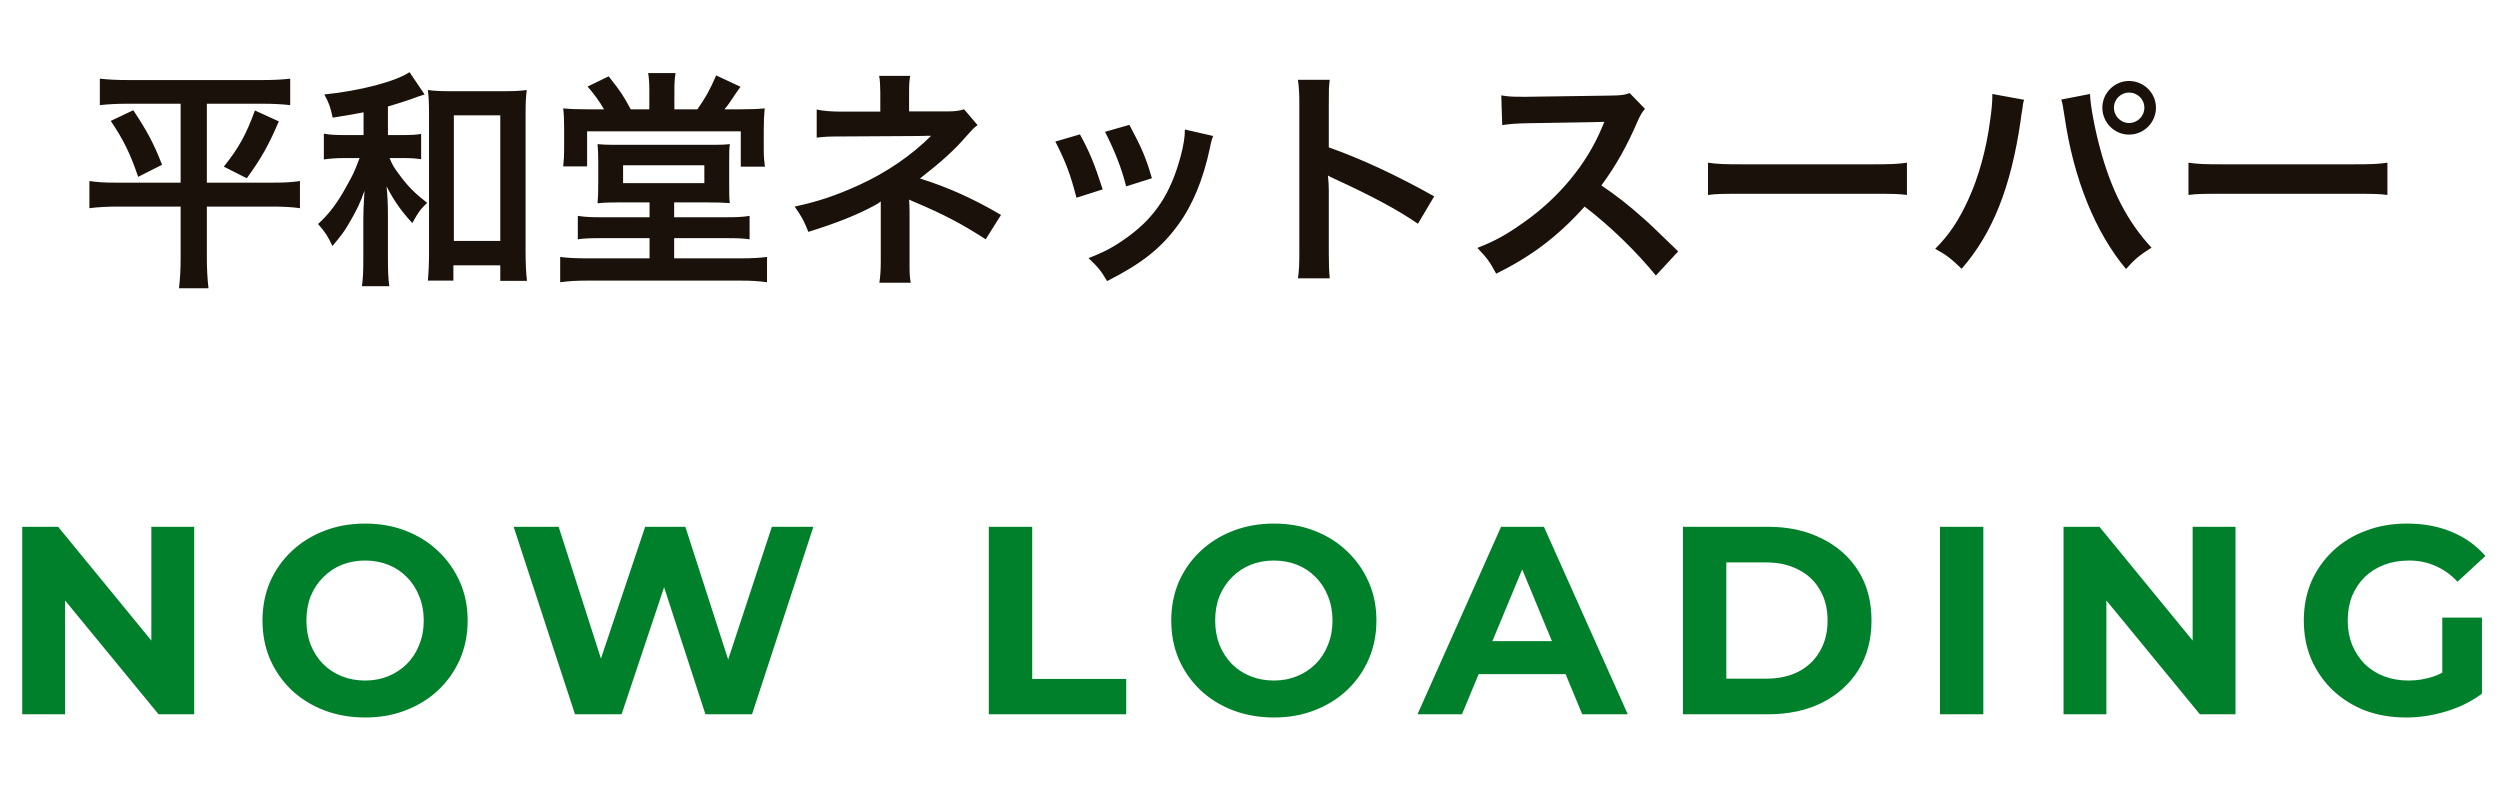
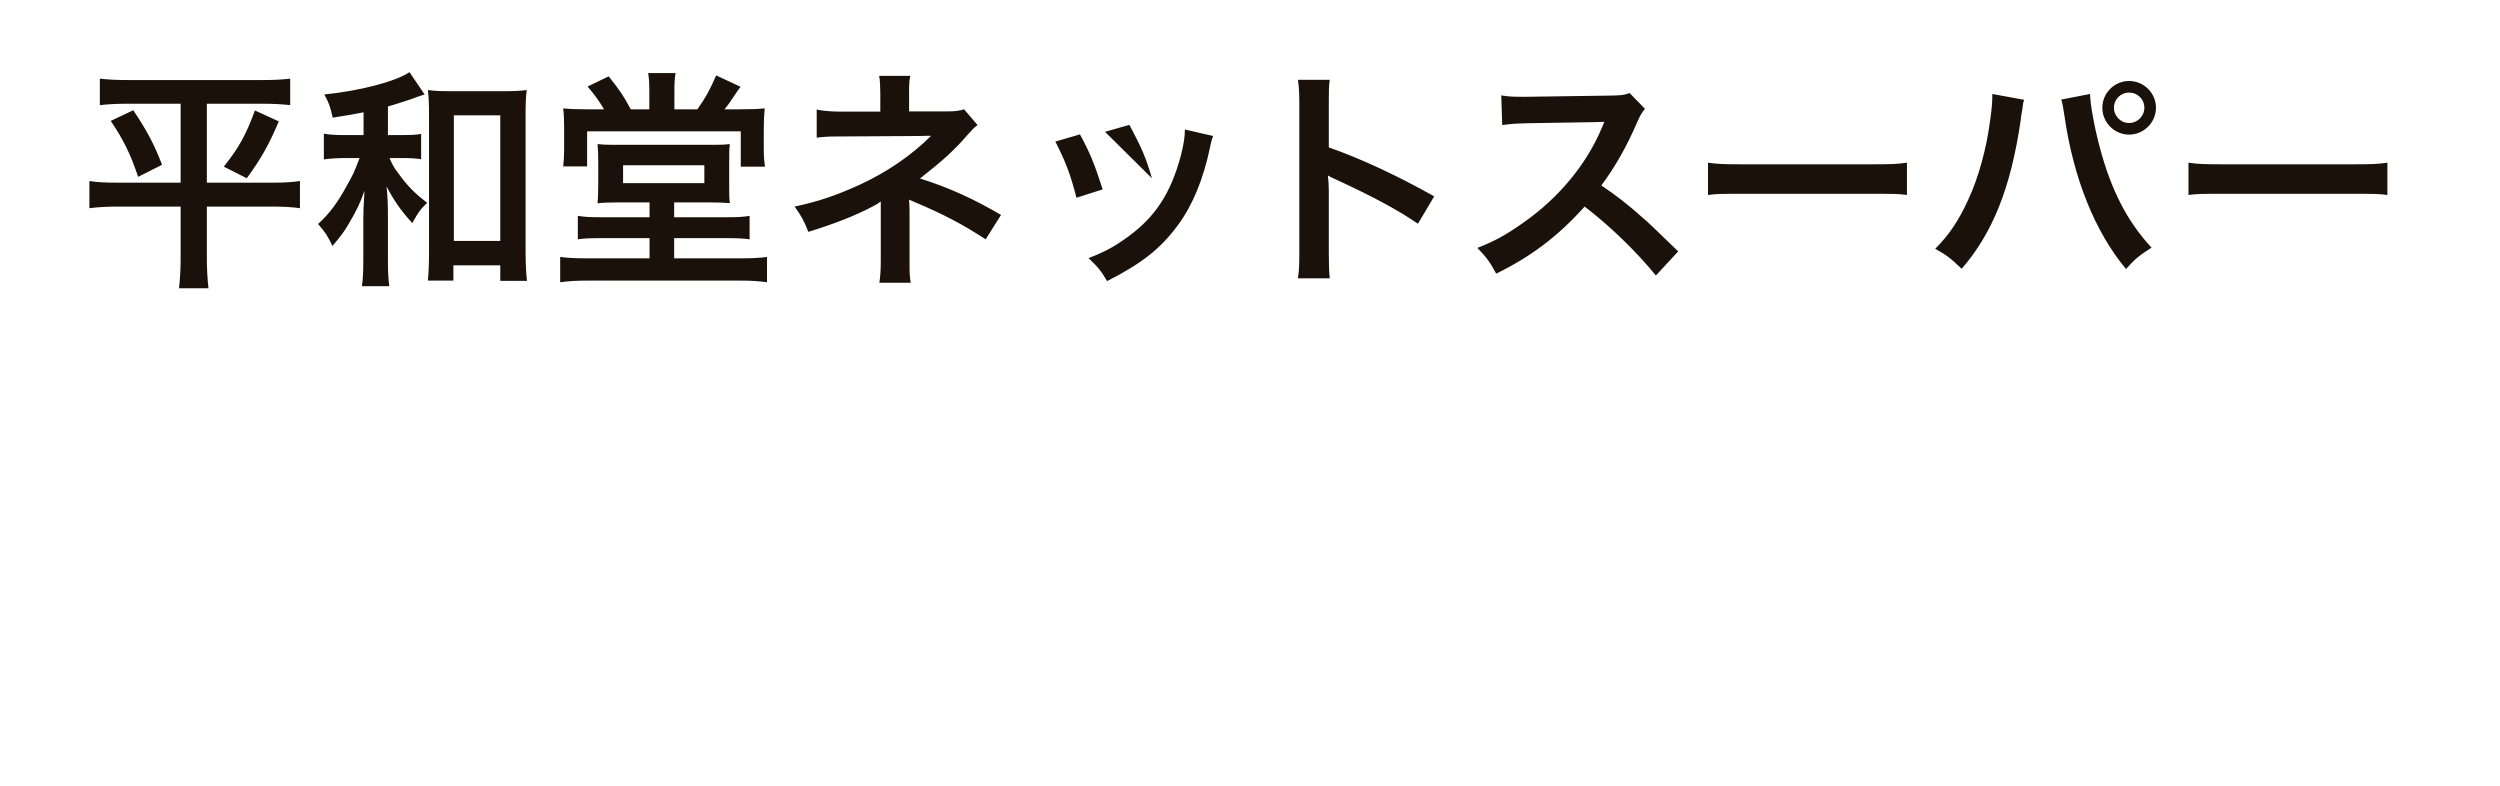
<svg xmlns="http://www.w3.org/2000/svg" width="140" height="44" viewBox="0 0 140 44" fill="none">
-   <path d="M1.245 40V29.5H3.255L9.45 37.06H8.475V29.5H10.875V40H8.88L2.67 32.44H3.645V40H1.245ZM20.459 40.18C19.629 40.18 18.859 40.045 18.149 39.775C17.449 39.505 16.839 39.125 16.319 38.635C15.809 38.145 15.409 37.57 15.119 36.91C14.839 36.25 14.699 35.53 14.699 34.75C14.699 33.97 14.839 33.25 15.119 32.59C15.409 31.93 15.814 31.355 16.334 30.865C16.854 30.375 17.464 29.995 18.164 29.725C18.864 29.455 19.624 29.32 20.444 29.32C21.274 29.32 22.034 29.455 22.724 29.725C23.424 29.995 24.029 30.375 24.539 30.865C25.059 31.355 25.464 31.93 25.754 32.59C26.044 33.24 26.189 33.96 26.189 34.75C26.189 35.53 26.044 36.255 25.754 36.925C25.464 37.585 25.059 38.16 24.539 38.65C24.029 39.13 23.424 39.505 22.724 39.775C22.034 40.045 21.279 40.18 20.459 40.18ZM20.444 38.11C20.914 38.11 21.344 38.03 21.734 37.87C22.134 37.71 22.484 37.48 22.784 37.18C23.084 36.88 23.314 36.525 23.474 36.115C23.644 35.705 23.729 35.25 23.729 34.75C23.729 34.25 23.644 33.795 23.474 33.385C23.314 32.975 23.084 32.62 22.784 32.32C22.494 32.02 22.149 31.79 21.749 31.63C21.349 31.47 20.914 31.39 20.444 31.39C19.974 31.39 19.539 31.47 19.139 31.63C18.749 31.79 18.404 32.02 18.104 32.32C17.804 32.62 17.569 32.975 17.399 33.385C17.239 33.795 17.159 34.25 17.159 34.75C17.159 35.24 17.239 35.695 17.399 36.115C17.569 36.525 17.799 36.88 18.089 37.18C18.389 37.48 18.739 37.71 19.139 37.87C19.539 38.03 19.974 38.11 20.444 38.11ZM32.199 40L28.764 29.5H31.284L34.269 38.8H33.009L36.129 29.5H38.379L41.379 38.8H40.164L43.224 29.5H45.549L42.114 40H39.504L36.849 31.84H37.539L34.809 40H32.199ZM55.373 40V29.5H57.803V38.02H63.068V40H55.373ZM71.35 40.18C70.52 40.18 69.75 40.045 69.04 39.775C68.34 39.505 67.73 39.125 67.21 38.635C66.7 38.145 66.3 37.57 66.01 36.91C65.73 36.25 65.59 35.53 65.59 34.75C65.59 33.97 65.73 33.25 66.01 32.59C66.3 31.93 66.705 31.355 67.225 30.865C67.745 30.375 68.355 29.995 69.055 29.725C69.755 29.455 70.515 29.32 71.335 29.32C72.165 29.32 72.925 29.455 73.615 29.725C74.315 29.995 74.92 30.375 75.43 30.865C75.95 31.355 76.355 31.93 76.645 32.59C76.935 33.24 77.08 33.96 77.08 34.75C77.08 35.53 76.935 36.255 76.645 36.925C76.355 37.585 75.95 38.16 75.43 38.65C74.92 39.13 74.315 39.505 73.615 39.775C72.925 40.045 72.17 40.18 71.35 40.18ZM71.335 38.11C71.805 38.11 72.235 38.03 72.625 37.87C73.025 37.71 73.375 37.48 73.675 37.18C73.975 36.88 74.205 36.525 74.365 36.115C74.535 35.705 74.62 35.25 74.62 34.75C74.62 34.25 74.535 33.795 74.365 33.385C74.205 32.975 73.975 32.62 73.675 32.32C73.385 32.02 73.04 31.79 72.64 31.63C72.24 31.47 71.805 31.39 71.335 31.39C70.865 31.39 70.43 31.47 70.03 31.63C69.64 31.79 69.295 32.02 68.995 32.32C68.695 32.62 68.46 32.975 68.29 33.385C68.13 33.795 68.05 34.25 68.05 34.75C68.05 35.24 68.13 35.695 68.29 36.115C68.46 36.525 68.69 36.88 68.98 37.18C69.28 37.48 69.63 37.71 70.03 37.87C70.43 38.03 70.865 38.11 71.335 38.11ZM79.38 40L84.06 29.5H86.46L91.155 40H88.605L84.765 30.73H85.725L81.87 40H79.38ZM81.72 37.75L82.365 35.905H87.765L88.425 37.75H81.72ZM94.244 40V29.5H99.014C100.154 29.5 101.159 29.72 102.029 30.16C102.899 30.59 103.579 31.195 104.069 31.975C104.559 32.755 104.804 33.68 104.804 34.75C104.804 35.81 104.559 36.735 104.069 37.525C103.579 38.305 102.899 38.915 102.029 39.355C101.159 39.785 100.154 40 99.014 40H94.244ZM96.674 38.005H98.894C99.594 38.005 100.199 37.875 100.709 37.615C101.229 37.345 101.629 36.965 101.909 36.475C102.199 35.985 102.344 35.41 102.344 34.75C102.344 34.08 102.199 33.505 101.909 33.025C101.629 32.535 101.229 32.16 100.709 31.9C100.199 31.63 99.594 31.495 98.894 31.495H96.674V38.005ZM108.637 40V29.5H111.067V40H108.637ZM115.558 40V29.5H117.568L123.763 37.06H122.788V29.5H125.188V40H123.193L116.983 32.44H117.958V40H115.558ZM134.743 40.18C133.913 40.18 133.148 40.05 132.448 39.79C131.758 39.52 131.153 39.14 130.633 38.65C130.123 38.16 129.723 37.585 129.433 36.925C129.153 36.265 129.013 35.54 129.013 34.75C129.013 33.96 129.153 33.235 129.433 32.575C129.723 31.915 130.128 31.34 130.648 30.85C131.168 30.36 131.778 29.985 132.478 29.725C133.178 29.455 133.948 29.32 134.788 29.32C135.718 29.32 136.553 29.475 137.293 29.785C138.043 30.095 138.673 30.545 139.183 31.135L137.623 32.575C137.243 32.175 136.828 31.88 136.378 31.69C135.928 31.49 135.438 31.39 134.908 31.39C134.398 31.39 133.933 31.47 133.513 31.63C133.093 31.79 132.728 32.02 132.418 32.32C132.118 32.62 131.883 32.975 131.713 33.385C131.553 33.795 131.473 34.25 131.473 34.75C131.473 35.24 131.553 35.69 131.713 36.1C131.883 36.51 132.118 36.87 132.418 37.18C132.728 37.48 133.088 37.71 133.498 37.87C133.918 38.03 134.378 38.11 134.878 38.11C135.358 38.11 135.823 38.035 136.273 37.885C136.733 37.725 137.178 37.46 137.608 37.09L138.988 38.845C138.418 39.275 137.753 39.605 136.993 39.835C136.243 40.065 135.493 40.18 134.743 40.18ZM136.768 38.53V34.585H138.988V38.845L136.768 38.53Z" fill="#00802B" />
-   <path d="M10.115 5.809V10.229H6.605C5.825 10.229 5.448 10.203 5.006 10.138V11.659C5.513 11.594 6.02 11.568 6.644 11.568H10.115V14.467C10.115 15.065 10.089 15.559 10.024 16.144H11.675C11.61 15.559 11.584 15 11.584 14.467V11.568H15.159C15.848 11.568 16.355 11.594 16.797 11.659V10.138C16.355 10.203 15.965 10.229 15.25 10.229H11.584V5.809H14.665C15.341 5.809 15.77 5.835 16.251 5.887V4.405C15.783 4.457 15.367 4.483 14.626 4.483H7.216C6.488 4.483 6.072 4.457 5.591 4.405V5.887C6.085 5.835 6.514 5.809 7.19 5.809H10.115ZM6.202 6.771C6.904 7.811 7.294 8.591 7.736 9.904L9.075 9.228C8.62 8.045 8.204 7.278 7.463 6.173L6.202 6.771ZM14.275 6.186C13.794 7.512 13.378 8.279 12.533 9.332L13.82 9.982C14.626 8.877 15.055 8.11 15.614 6.797L14.275 6.186ZM20.359 7.564H19.358C18.825 7.564 18.513 7.551 18.136 7.486V8.929C18.5 8.877 18.851 8.851 19.332 8.851H20.138C19.8 9.722 19.8 9.722 19.436 10.372C18.929 11.321 18.422 11.997 17.811 12.543C18.214 12.998 18.383 13.271 18.617 13.778C19.098 13.206 19.28 12.959 19.501 12.582C19.995 11.737 20.164 11.386 20.411 10.684C20.359 11.594 20.346 11.867 20.346 12.218V14.376C20.346 15.182 20.333 15.559 20.268 16.027H21.802C21.737 15.585 21.724 15.182 21.724 14.376V12.101C21.724 11.373 21.698 10.905 21.646 10.437C22.075 11.256 22.465 11.815 23.089 12.491C23.453 11.841 23.531 11.737 23.921 11.36C23.232 10.827 22.842 10.437 22.348 9.761C22.062 9.384 21.971 9.228 21.815 8.851H22.478C22.946 8.851 23.258 8.864 23.583 8.916V7.499C23.297 7.551 23.011 7.564 22.491 7.564H21.724V5.965C22.088 5.861 22.907 5.601 23.284 5.458C23.362 5.419 23.414 5.406 23.427 5.406C23.609 5.341 23.609 5.341 23.7 5.315L23.778 5.289L22.933 4.041C22.14 4.574 20.125 5.094 18.162 5.289C18.422 5.757 18.513 6.03 18.63 6.589C19.527 6.446 19.839 6.394 20.359 6.29V7.564ZM25.39 14.857H28.016V15.728H29.511C29.459 15.299 29.433 14.74 29.433 14.064V6.42C29.433 5.809 29.446 5.432 29.498 5.042C29.108 5.094 28.757 5.107 28.211 5.107H25.234C24.662 5.107 24.363 5.094 23.96 5.042C24.012 5.419 24.025 5.848 24.025 6.42V14.194C24.025 14.779 23.999 15.312 23.96 15.715H25.39V14.857ZM25.416 6.459H28.016V13.492H25.416V6.459ZM36.362 6.121H35.322C34.88 5.315 34.802 5.185 34.087 4.275L32.904 4.847C33.229 5.211 33.58 5.692 33.827 6.121H32.878C32.306 6.121 31.916 6.108 31.539 6.069C31.578 6.381 31.591 6.732 31.591 7.148V8.383C31.591 8.708 31.578 8.955 31.539 9.319H32.878V7.356H41.484V9.332H42.836C42.797 9.046 42.771 8.76 42.771 8.422V7.291C42.771 6.797 42.784 6.472 42.823 6.069C42.433 6.108 42.004 6.121 41.432 6.121H40.574C40.73 5.926 40.821 5.809 40.886 5.705C41.315 5.068 41.315 5.068 41.471 4.86L40.106 4.223C39.716 5.107 39.534 5.432 39.053 6.121H37.766V5.107C37.766 4.691 37.779 4.405 37.831 4.093H36.297C36.349 4.405 36.362 4.704 36.362 5.107V6.121ZM36.375 11.334V12.166H33.671C33.086 12.166 32.761 12.153 32.358 12.088V13.401C32.722 13.349 33.047 13.336 33.671 13.336H36.375V14.467H32.839C32.228 14.467 31.747 14.441 31.37 14.389V15.806C31.825 15.741 32.28 15.715 32.839 15.715H41.51C42.069 15.715 42.498 15.741 42.953 15.806V14.389C42.563 14.441 42.134 14.467 41.51 14.467H37.753V13.336H40.665C41.289 13.336 41.601 13.349 41.978 13.401V12.088C41.601 12.153 41.263 12.166 40.665 12.166H37.753V11.334H39.573C40.106 11.334 40.509 11.347 40.873 11.373C40.834 11.139 40.834 10.957 40.834 10.19V9.098C40.834 8.5 40.834 8.331 40.873 8.071C40.639 8.097 40.418 8.11 40.028 8.11H34.347C33.996 8.11 33.71 8.097 33.463 8.071C33.489 8.331 33.502 8.656 33.502 9.059V10.19C33.502 10.827 33.489 11.087 33.463 11.386C33.762 11.347 34.113 11.334 34.698 11.334H36.375ZM34.893 9.254H39.443V10.255H34.893V9.254ZM51 15.832C50.935 15.455 50.935 15.247 50.935 14.675V11.815C50.935 11.698 50.922 11.334 50.909 11.178C51.039 11.243 51.065 11.243 51.234 11.321C52.859 12.01 53.873 12.543 55.199 13.401L56.057 12.036C54.51 11.126 53.093 10.489 51.52 9.995C52.768 9.02 53.444 8.409 54.172 7.564C54.51 7.187 54.523 7.174 54.744 7.005L53.99 6.121C53.743 6.199 53.496 6.238 53.106 6.238H50.909V5.159C50.909 4.73 50.922 4.496 50.974 4.249H49.232C49.284 4.522 49.284 4.704 49.297 5.185V6.251H47.126C46.567 6.251 46.073 6.212 45.735 6.134V7.707C46.216 7.655 46.359 7.642 47.113 7.642C51.793 7.616 51.793 7.616 51.871 7.603C52.04 7.603 52.04 7.603 52.144 7.603C51.026 8.721 49.622 9.67 48.114 10.359C46.801 10.957 45.787 11.295 44.5 11.568C44.903 12.14 45.02 12.361 45.267 12.985C46.853 12.491 47.958 12.049 48.933 11.529C49.102 11.438 49.193 11.386 49.323 11.282C49.323 11.633 49.323 11.854 49.323 11.945V14.675C49.323 15.104 49.297 15.481 49.245 15.832H51ZM59.099 7.928C59.684 9.072 59.944 9.761 60.282 11.074L61.751 10.606C61.283 9.15 61.023 8.526 60.477 7.525L59.099 7.928ZM61.881 7.382C62.427 8.448 62.817 9.449 63.064 10.437L64.507 9.982C64.182 8.851 63.935 8.279 63.246 6.992L61.881 7.382ZM66.353 7.252C66.353 7.655 66.288 8.11 66.119 8.747C65.56 10.827 64.689 12.153 63.168 13.258C62.401 13.817 61.868 14.103 60.958 14.454C61.504 14.974 61.66 15.169 61.998 15.741C63.922 14.766 65.001 13.921 65.963 12.608C66.795 11.477 67.38 10.047 67.757 8.279C67.835 7.876 67.861 7.811 67.939 7.616L66.353 7.252ZM74.465 15.585C74.426 15.156 74.413 14.818 74.413 14.142V10.71C74.413 10.346 74.4 10.19 74.361 9.826C74.465 9.891 74.504 9.904 74.803 10.047C76.974 11.048 78.326 11.789 79.405 12.53L80.315 10.996C78.235 9.826 76.194 8.877 74.413 8.253V5.835C74.413 5.029 74.413 4.86 74.465 4.47H72.684C72.736 4.821 72.762 5.159 72.762 5.796V14.129C72.762 14.818 72.749 15.169 72.684 15.585H74.465ZM93.978 14.077C92.405 12.556 92.405 12.556 92.08 12.27C91.196 11.477 90.494 10.931 89.675 10.385C90.468 9.319 91.105 8.188 91.703 6.797C91.846 6.472 91.95 6.29 92.119 6.095L91.261 5.211C90.936 5.328 90.832 5.341 90.104 5.354L85.528 5.419C85.372 5.419 85.268 5.419 85.216 5.419C84.683 5.419 84.436 5.406 84.072 5.341L84.124 7.005C84.566 6.94 84.917 6.914 85.541 6.901C89.636 6.836 89.636 6.836 89.844 6.823L89.701 7.161C88.856 9.189 87.296 11.074 85.333 12.452C84.358 13.141 83.734 13.492 82.733 13.882C83.266 14.441 83.422 14.649 83.786 15.325C85.775 14.35 87.27 13.206 88.739 11.568C90.156 12.647 91.651 14.103 92.73 15.429L93.978 14.077ZM95.648 10.918C96.168 10.853 96.311 10.853 97.767 10.853H104.67C106.126 10.853 106.269 10.853 106.789 10.918V9.111C106.217 9.189 105.97 9.202 104.683 9.202H97.754C96.467 9.202 96.22 9.189 95.648 9.111V10.918ZM111.569 5.263C111.569 5.341 111.569 5.406 111.569 5.445C111.569 5.731 111.53 6.173 111.452 6.706C111.244 8.344 110.789 9.956 110.23 11.165C109.684 12.361 109.151 13.154 108.371 13.934C108.995 14.272 109.242 14.467 109.853 15.052C111.595 13.05 112.609 10.489 113.155 6.758L113.194 6.446L113.259 6.069L113.285 5.848C113.298 5.744 113.311 5.731 113.35 5.588L111.569 5.263ZM115.43 5.575C115.495 5.77 115.534 5.978 115.612 6.511C116.119 10.008 117.328 12.998 119.057 15.065C119.551 14.506 119.824 14.285 120.487 13.869C119.135 12.413 118.225 10.658 117.588 8.253C117.289 7.135 117.055 5.861 117.042 5.263L115.43 5.575ZM119.226 4.535C118.407 4.535 117.731 5.211 117.731 6.03C117.731 6.862 118.407 7.538 119.226 7.538C120.058 7.538 120.734 6.862 120.734 6.03C120.734 5.211 120.058 4.535 119.226 4.535ZM119.226 5.185C119.707 5.185 120.084 5.562 120.084 6.03C120.084 6.498 119.707 6.888 119.226 6.888C118.758 6.888 118.381 6.498 118.381 6.03C118.381 5.562 118.758 5.185 119.226 5.185ZM122.554 10.918C123.074 10.853 123.217 10.853 124.673 10.853H131.576C133.032 10.853 133.175 10.853 133.695 10.918V9.111C133.123 9.189 132.876 9.202 131.589 9.202H124.66C123.373 9.202 123.126 9.189 122.554 9.111V10.918Z" fill="#1A120A" />
+   <path d="M10.115 5.809V10.229H6.605C5.825 10.229 5.448 10.203 5.006 10.138V11.659C5.513 11.594 6.02 11.568 6.644 11.568H10.115V14.467C10.115 15.065 10.089 15.559 10.024 16.144H11.675C11.61 15.559 11.584 15 11.584 14.467V11.568H15.159C15.848 11.568 16.355 11.594 16.797 11.659V10.138C16.355 10.203 15.965 10.229 15.25 10.229H11.584V5.809H14.665C15.341 5.809 15.77 5.835 16.251 5.887V4.405C15.783 4.457 15.367 4.483 14.626 4.483H7.216C6.488 4.483 6.072 4.457 5.591 4.405V5.887C6.085 5.835 6.514 5.809 7.19 5.809H10.115ZM6.202 6.771C6.904 7.811 7.294 8.591 7.736 9.904L9.075 9.228C8.62 8.045 8.204 7.278 7.463 6.173L6.202 6.771ZM14.275 6.186C13.794 7.512 13.378 8.279 12.533 9.332L13.82 9.982C14.626 8.877 15.055 8.11 15.614 6.797L14.275 6.186ZM20.359 7.564H19.358C18.825 7.564 18.513 7.551 18.136 7.486V8.929C18.5 8.877 18.851 8.851 19.332 8.851H20.138C19.8 9.722 19.8 9.722 19.436 10.372C18.929 11.321 18.422 11.997 17.811 12.543C18.214 12.998 18.383 13.271 18.617 13.778C19.098 13.206 19.28 12.959 19.501 12.582C19.995 11.737 20.164 11.386 20.411 10.684C20.359 11.594 20.346 11.867 20.346 12.218V14.376C20.346 15.182 20.333 15.559 20.268 16.027H21.802C21.737 15.585 21.724 15.182 21.724 14.376V12.101C21.724 11.373 21.698 10.905 21.646 10.437C22.075 11.256 22.465 11.815 23.089 12.491C23.453 11.841 23.531 11.737 23.921 11.36C23.232 10.827 22.842 10.437 22.348 9.761C22.062 9.384 21.971 9.228 21.815 8.851H22.478C22.946 8.851 23.258 8.864 23.583 8.916V7.499C23.297 7.551 23.011 7.564 22.491 7.564H21.724V5.965C22.088 5.861 22.907 5.601 23.284 5.458C23.362 5.419 23.414 5.406 23.427 5.406C23.609 5.341 23.609 5.341 23.7 5.315L23.778 5.289L22.933 4.041C22.14 4.574 20.125 5.094 18.162 5.289C18.422 5.757 18.513 6.03 18.63 6.589C19.527 6.446 19.839 6.394 20.359 6.29V7.564ZM25.39 14.857H28.016V15.728H29.511C29.459 15.299 29.433 14.74 29.433 14.064V6.42C29.433 5.809 29.446 5.432 29.498 5.042C29.108 5.094 28.757 5.107 28.211 5.107H25.234C24.662 5.107 24.363 5.094 23.96 5.042C24.012 5.419 24.025 5.848 24.025 6.42V14.194C24.025 14.779 23.999 15.312 23.96 15.715H25.39V14.857ZM25.416 6.459H28.016V13.492H25.416V6.459ZM36.362 6.121H35.322C34.88 5.315 34.802 5.185 34.087 4.275L32.904 4.847C33.229 5.211 33.58 5.692 33.827 6.121H32.878C32.306 6.121 31.916 6.108 31.539 6.069C31.578 6.381 31.591 6.732 31.591 7.148V8.383C31.591 8.708 31.578 8.955 31.539 9.319H32.878V7.356H41.484V9.332H42.836C42.797 9.046 42.771 8.76 42.771 8.422V7.291C42.771 6.797 42.784 6.472 42.823 6.069C42.433 6.108 42.004 6.121 41.432 6.121H40.574C40.73 5.926 40.821 5.809 40.886 5.705C41.315 5.068 41.315 5.068 41.471 4.86L40.106 4.223C39.716 5.107 39.534 5.432 39.053 6.121H37.766V5.107C37.766 4.691 37.779 4.405 37.831 4.093H36.297C36.349 4.405 36.362 4.704 36.362 5.107V6.121ZM36.375 11.334V12.166H33.671C33.086 12.166 32.761 12.153 32.358 12.088V13.401C32.722 13.349 33.047 13.336 33.671 13.336H36.375V14.467H32.839C32.228 14.467 31.747 14.441 31.37 14.389V15.806C31.825 15.741 32.28 15.715 32.839 15.715H41.51C42.069 15.715 42.498 15.741 42.953 15.806V14.389C42.563 14.441 42.134 14.467 41.51 14.467H37.753V13.336H40.665C41.289 13.336 41.601 13.349 41.978 13.401V12.088C41.601 12.153 41.263 12.166 40.665 12.166H37.753V11.334H39.573C40.106 11.334 40.509 11.347 40.873 11.373C40.834 11.139 40.834 10.957 40.834 10.19V9.098C40.834 8.5 40.834 8.331 40.873 8.071C40.639 8.097 40.418 8.11 40.028 8.11H34.347C33.996 8.11 33.71 8.097 33.463 8.071C33.489 8.331 33.502 8.656 33.502 9.059V10.19C33.502 10.827 33.489 11.087 33.463 11.386C33.762 11.347 34.113 11.334 34.698 11.334H36.375ZM34.893 9.254H39.443V10.255H34.893V9.254ZM51 15.832C50.935 15.455 50.935 15.247 50.935 14.675V11.815C50.935 11.698 50.922 11.334 50.909 11.178C51.039 11.243 51.065 11.243 51.234 11.321C52.859 12.01 53.873 12.543 55.199 13.401L56.057 12.036C54.51 11.126 53.093 10.489 51.52 9.995C52.768 9.02 53.444 8.409 54.172 7.564C54.51 7.187 54.523 7.174 54.744 7.005L53.99 6.121C53.743 6.199 53.496 6.238 53.106 6.238H50.909V5.159C50.909 4.73 50.922 4.496 50.974 4.249H49.232C49.284 4.522 49.284 4.704 49.297 5.185V6.251H47.126C46.567 6.251 46.073 6.212 45.735 6.134V7.707C46.216 7.655 46.359 7.642 47.113 7.642C51.793 7.616 51.793 7.616 51.871 7.603C52.04 7.603 52.04 7.603 52.144 7.603C51.026 8.721 49.622 9.67 48.114 10.359C46.801 10.957 45.787 11.295 44.5 11.568C44.903 12.14 45.02 12.361 45.267 12.985C46.853 12.491 47.958 12.049 48.933 11.529C49.102 11.438 49.193 11.386 49.323 11.282C49.323 11.633 49.323 11.854 49.323 11.945V14.675C49.323 15.104 49.297 15.481 49.245 15.832H51ZM59.099 7.928C59.684 9.072 59.944 9.761 60.282 11.074L61.751 10.606C61.283 9.15 61.023 8.526 60.477 7.525L59.099 7.928ZM61.881 7.382L64.507 9.982C64.182 8.851 63.935 8.279 63.246 6.992L61.881 7.382ZM66.353 7.252C66.353 7.655 66.288 8.11 66.119 8.747C65.56 10.827 64.689 12.153 63.168 13.258C62.401 13.817 61.868 14.103 60.958 14.454C61.504 14.974 61.66 15.169 61.998 15.741C63.922 14.766 65.001 13.921 65.963 12.608C66.795 11.477 67.38 10.047 67.757 8.279C67.835 7.876 67.861 7.811 67.939 7.616L66.353 7.252ZM74.465 15.585C74.426 15.156 74.413 14.818 74.413 14.142V10.71C74.413 10.346 74.4 10.19 74.361 9.826C74.465 9.891 74.504 9.904 74.803 10.047C76.974 11.048 78.326 11.789 79.405 12.53L80.315 10.996C78.235 9.826 76.194 8.877 74.413 8.253V5.835C74.413 5.029 74.413 4.86 74.465 4.47H72.684C72.736 4.821 72.762 5.159 72.762 5.796V14.129C72.762 14.818 72.749 15.169 72.684 15.585H74.465ZM93.978 14.077C92.405 12.556 92.405 12.556 92.08 12.27C91.196 11.477 90.494 10.931 89.675 10.385C90.468 9.319 91.105 8.188 91.703 6.797C91.846 6.472 91.95 6.29 92.119 6.095L91.261 5.211C90.936 5.328 90.832 5.341 90.104 5.354L85.528 5.419C85.372 5.419 85.268 5.419 85.216 5.419C84.683 5.419 84.436 5.406 84.072 5.341L84.124 7.005C84.566 6.94 84.917 6.914 85.541 6.901C89.636 6.836 89.636 6.836 89.844 6.823L89.701 7.161C88.856 9.189 87.296 11.074 85.333 12.452C84.358 13.141 83.734 13.492 82.733 13.882C83.266 14.441 83.422 14.649 83.786 15.325C85.775 14.35 87.27 13.206 88.739 11.568C90.156 12.647 91.651 14.103 92.73 15.429L93.978 14.077ZM95.648 10.918C96.168 10.853 96.311 10.853 97.767 10.853H104.67C106.126 10.853 106.269 10.853 106.789 10.918V9.111C106.217 9.189 105.97 9.202 104.683 9.202H97.754C96.467 9.202 96.22 9.189 95.648 9.111V10.918ZM111.569 5.263C111.569 5.341 111.569 5.406 111.569 5.445C111.569 5.731 111.53 6.173 111.452 6.706C111.244 8.344 110.789 9.956 110.23 11.165C109.684 12.361 109.151 13.154 108.371 13.934C108.995 14.272 109.242 14.467 109.853 15.052C111.595 13.05 112.609 10.489 113.155 6.758L113.194 6.446L113.259 6.069L113.285 5.848C113.298 5.744 113.311 5.731 113.35 5.588L111.569 5.263ZM115.43 5.575C115.495 5.77 115.534 5.978 115.612 6.511C116.119 10.008 117.328 12.998 119.057 15.065C119.551 14.506 119.824 14.285 120.487 13.869C119.135 12.413 118.225 10.658 117.588 8.253C117.289 7.135 117.055 5.861 117.042 5.263L115.43 5.575ZM119.226 4.535C118.407 4.535 117.731 5.211 117.731 6.03C117.731 6.862 118.407 7.538 119.226 7.538C120.058 7.538 120.734 6.862 120.734 6.03C120.734 5.211 120.058 4.535 119.226 4.535ZM119.226 5.185C119.707 5.185 120.084 5.562 120.084 6.03C120.084 6.498 119.707 6.888 119.226 6.888C118.758 6.888 118.381 6.498 118.381 6.03C118.381 5.562 118.758 5.185 119.226 5.185ZM122.554 10.918C123.074 10.853 123.217 10.853 124.673 10.853H131.576C133.032 10.853 133.175 10.853 133.695 10.918V9.111C133.123 9.189 132.876 9.202 131.589 9.202H124.66C123.373 9.202 123.126 9.189 122.554 9.111V10.918Z" fill="#1A120A" />
</svg>